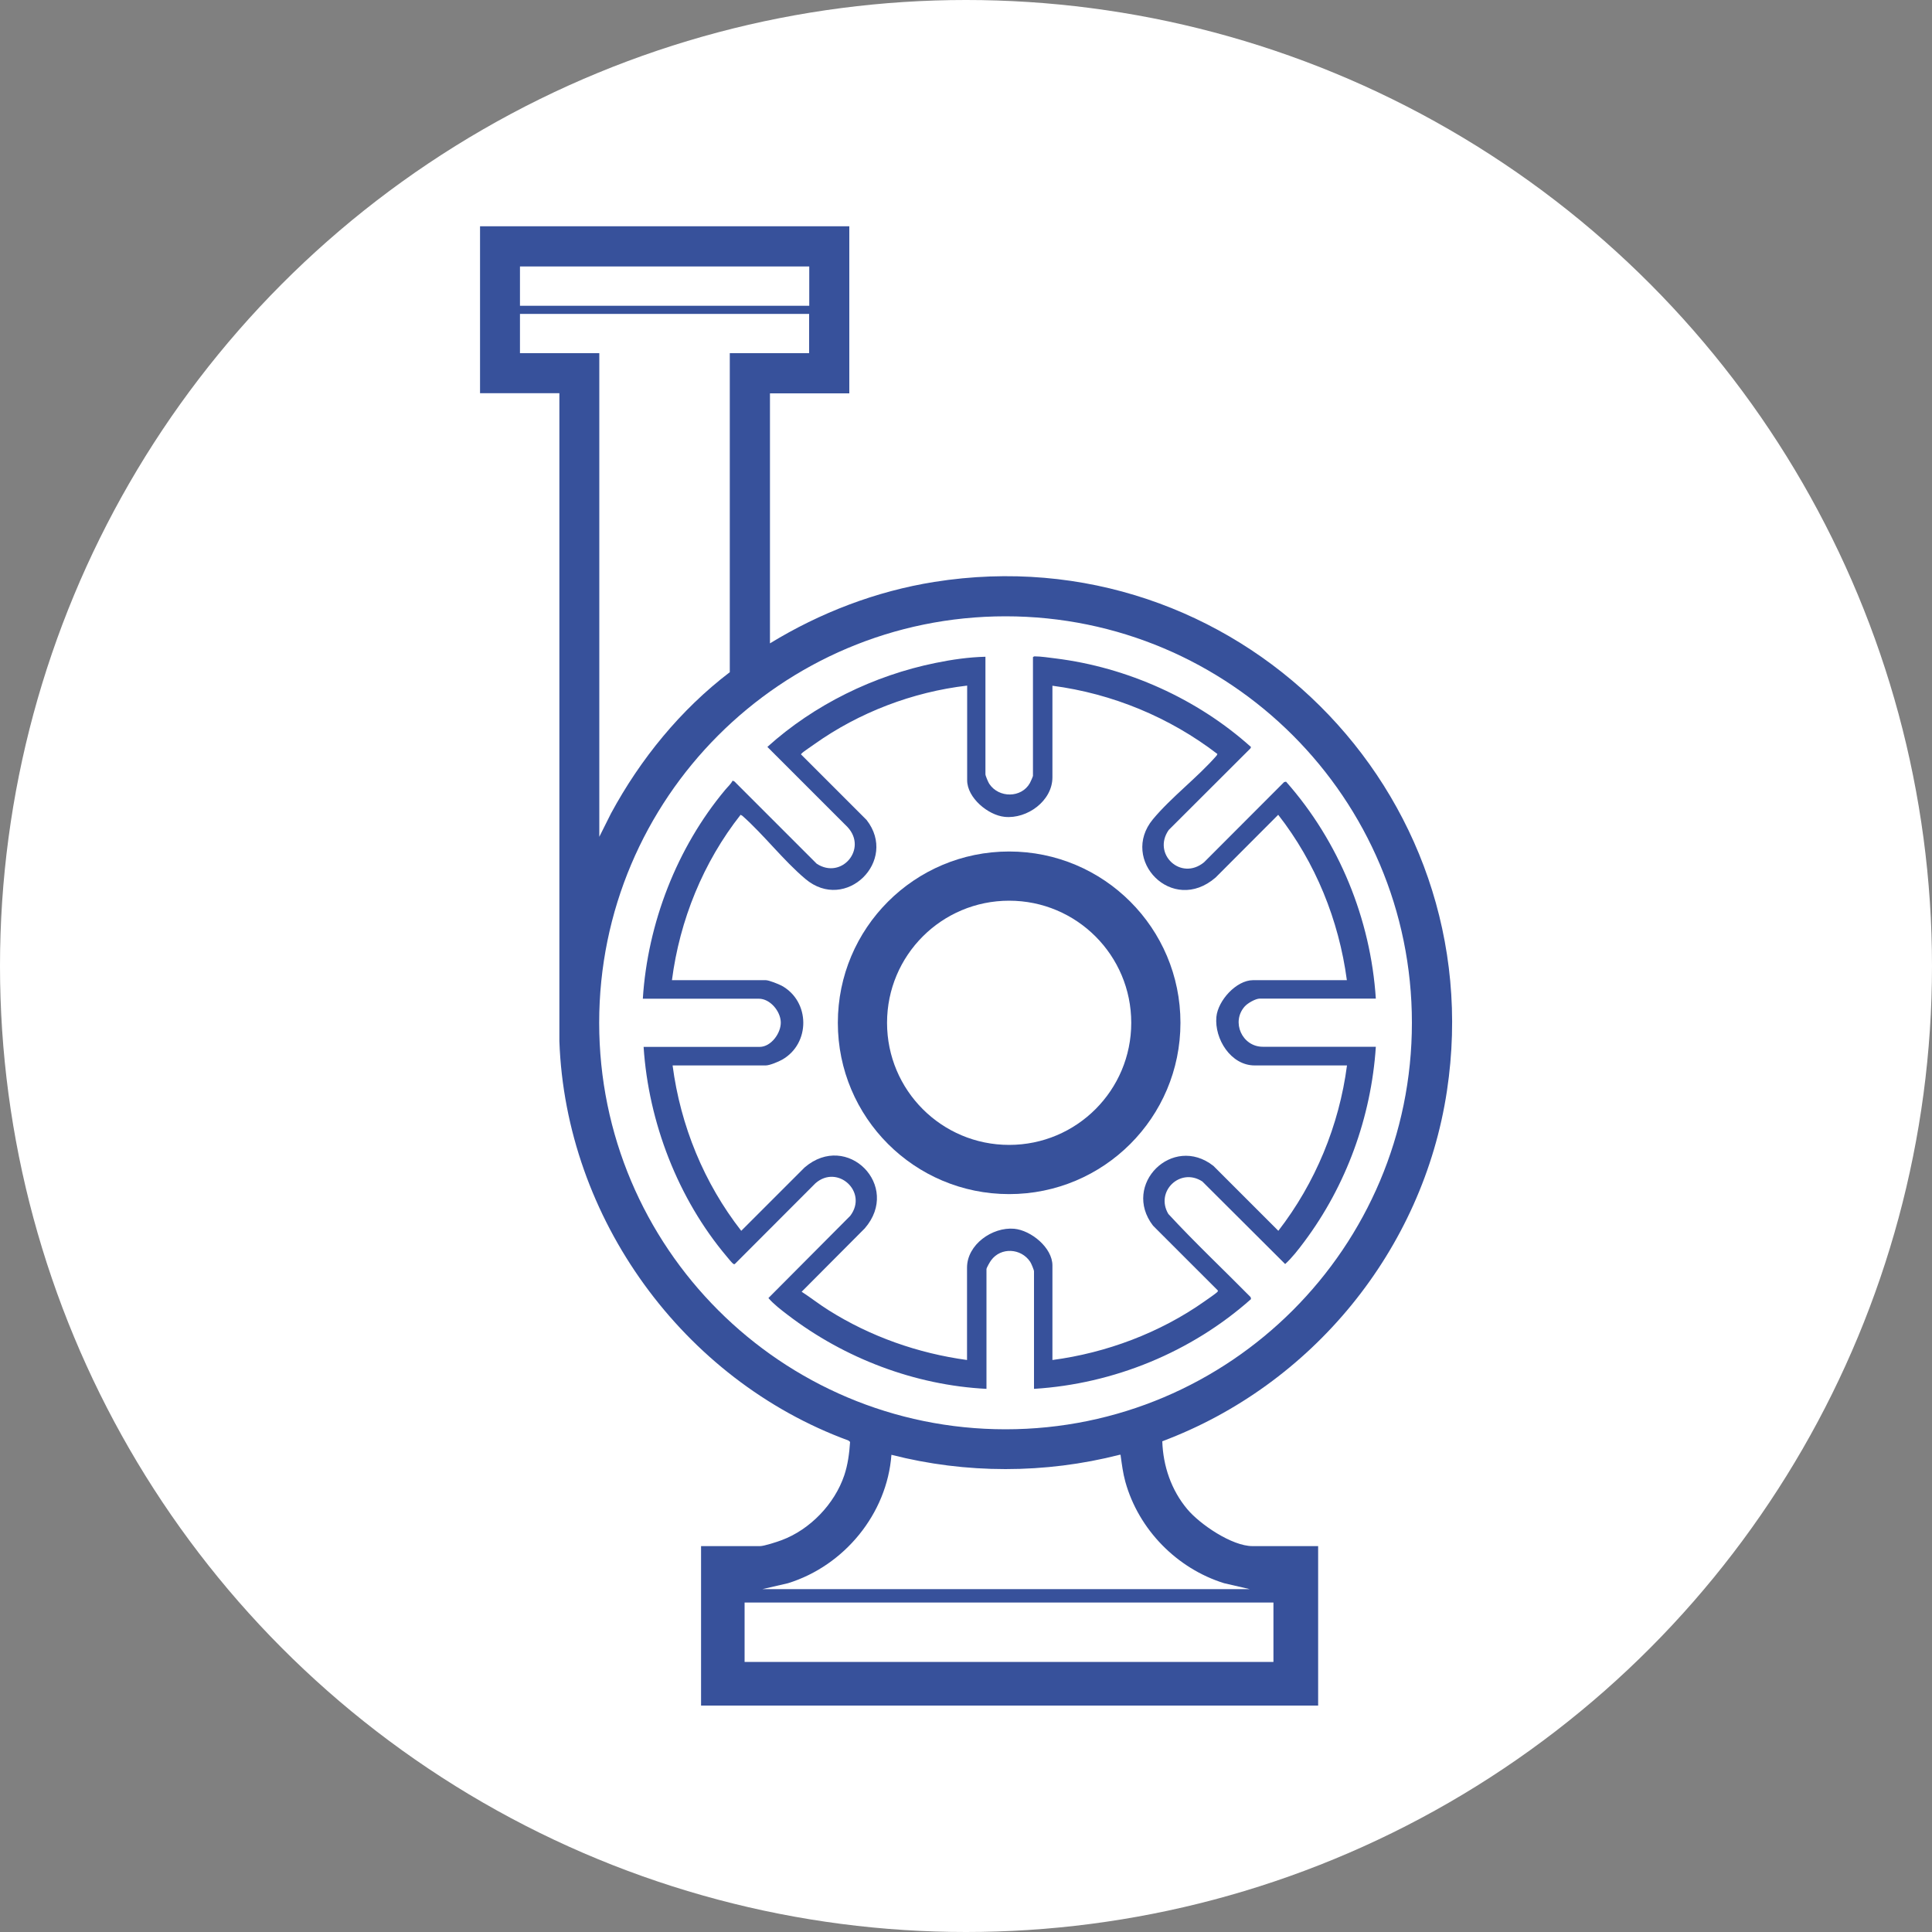
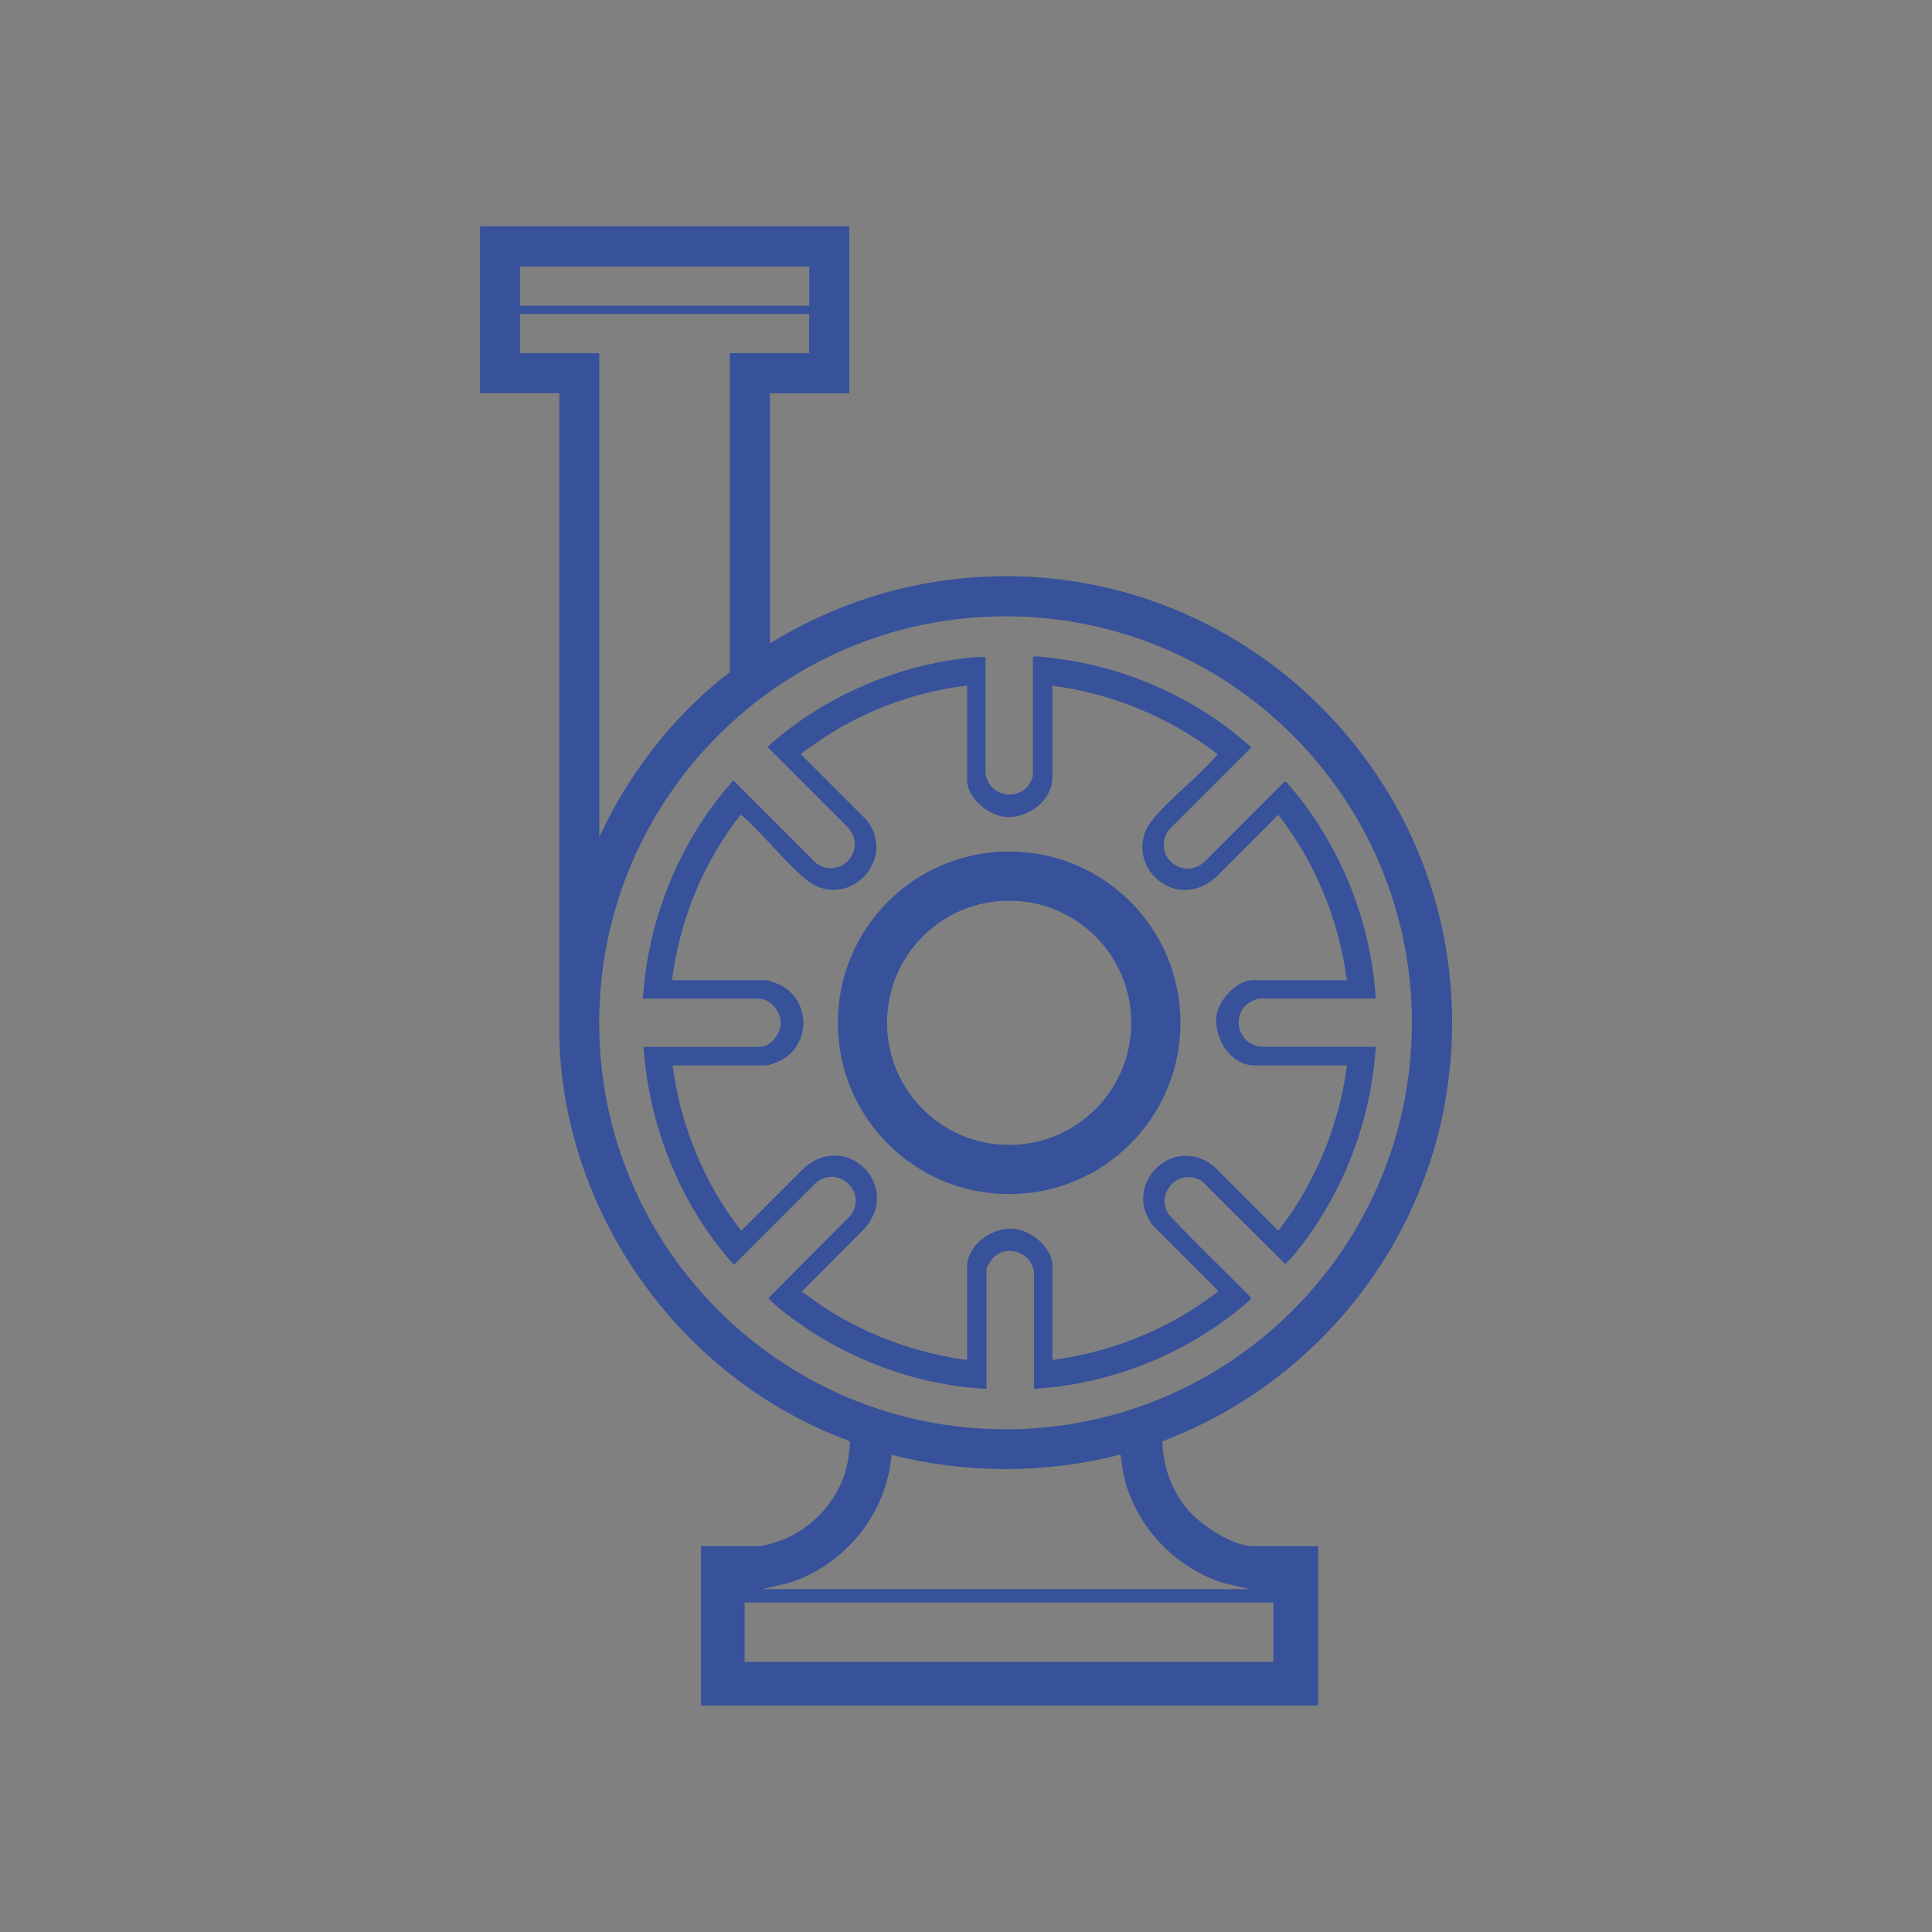
<svg xmlns="http://www.w3.org/2000/svg" id="Layer_1" data-name="Layer 1" viewBox="0 0 150 150">
  <rect x="0" y="0" width="150" height="150" fill="#808080" stroke="none" />
  <defs>
    <style> .cls-1 { fill: #fff; } .cls-2 { fill: #37519b; } </style>
  </defs>
-   <circle class="cls-1" cx="75" cy="75" r="75" />
  <g>
-     <path class="cls-2" d="M65.94,17.58v12.96h-6.16v19.41c3.89-2.38,8.24-4.05,12.76-4.77,23.28-3.7,43.32,16.23,39.8,39.52-1.86,12.34-10.47,22.84-22.1,27.2.06,1.92.7,3.79,1.93,5.26.99,1.19,3.48,2.88,5.07,2.88h5.1v12.38h-47.91v-12.38h4.58c.31,0,1.33-.33,1.67-.46,2.21-.82,4.12-2.81,4.87-5.04.28-.84.39-1.7.45-2.59l-.13-.11c-12.85-4.72-21.95-17.26-22.44-31V30.53s-6.16,0-6.16,0v-12.96h28.68ZM62.83,20.69h-22.46v3.05h22.46v-3.05ZM62.83,24.37h-22.46v3.05h6.16v37.55l.91-1.82c2.28-4.22,5.41-8.06,9.22-10.96v-24.77h6.16v-3.05ZM109.62,79.41c0-17.43-14.13-31.56-31.55-31.56s-31.55,14.13-31.55,31.56,14.13,31.56,31.55,31.56,31.55-14.13,31.55-31.56ZM59.2,123.38h37.83l-1.99-.46c-3.67-1.14-6.64-4.17-7.67-7.88-.19-.7-.26-1.3-.36-2-.01-.08.03-.1-.09-.09-5.78,1.48-11.93,1.48-17.71,0-.34,4.59-3.67,8.62-8.03,9.97l-1.99.46ZM98.87,124.42h-41.06v4.61h41.06v-4.61Z" />
+     <path class="cls-2" d="M65.94,17.58v12.96h-6.16v19.41c3.89-2.38,8.24-4.05,12.76-4.77,23.28-3.7,43.32,16.23,39.8,39.52-1.86,12.34-10.47,22.84-22.1,27.2.06,1.92.7,3.79,1.93,5.26.99,1.19,3.48,2.88,5.07,2.88h5.1v12.38h-47.91v-12.38h4.58c.31,0,1.33-.33,1.67-.46,2.21-.82,4.12-2.81,4.87-5.04.28-.84.39-1.7.45-2.59l-.13-.11c-12.85-4.72-21.95-17.26-22.44-31V30.53s-6.16,0-6.16,0v-12.96h28.68ZM62.83,20.69h-22.46v3.05h22.46ZM62.83,24.37h-22.46v3.05h6.16v37.55l.91-1.82c2.28-4.22,5.41-8.06,9.22-10.96v-24.77h6.16v-3.05ZM109.62,79.41c0-17.43-14.13-31.56-31.55-31.56s-31.55,14.13-31.55,31.56,14.13,31.56,31.55,31.56,31.55-14.13,31.55-31.56ZM59.2,123.38h37.83l-1.99-.46c-3.67-1.14-6.64-4.17-7.67-7.88-.19-.7-.26-1.3-.36-2-.01-.08.03-.1-.09-.09-5.78,1.48-11.93,1.48-17.71,0-.34,4.59-3.67,8.62-8.03,9.97l-1.99.46ZM98.87,124.42h-41.06v4.61h41.06v-4.61Z" />
    <path class="cls-2" d="M106.82,77.53h-9.01c-.33,0-.95.36-1.17.61-1.07,1.2-.2,3.13,1.4,3.13h8.78c-.36,5.46-2.3,10.78-5.56,15.14-.44.59-.95,1.25-1.48,1.73l-6.43-6.41c-1.71-1.12-3.68.77-2.64,2.52,2.05,2.22,4.26,4.3,6.39,6.46l.03.15c-4.62,4.11-10.65,6.59-16.85,6.97v-9.13c0-.1-.22-.63-.3-.74-.7-1.05-2.27-1.15-3.03-.11-.08.1-.36.59-.36.68v9.3c-5.55-.28-11.03-2.37-15.43-5.74-.51-.39-1.09-.83-1.5-1.31l6.35-6.38c1.41-1.85-.98-4.04-2.7-2.53l-6.22,6.23c-.05.06-.08.06-.15.03-.09-.05-.42-.46-.52-.58-3.78-4.48-6.07-10.42-6.45-16.27h9.01c.89,0,1.67-1.08,1.64-1.93s-.83-1.81-1.7-1.81h-9.01c.37-5.85,2.64-11.72,6.39-16.21.19-.23.45-.46.58-.72l.14.06,6.39,6.39c1.93,1.26,3.97-1.16,2.39-2.85l-6.22-6.22c3.62-3.27,8.27-5.55,13.06-6.52,1.26-.26,2.58-.45,3.87-.48v9.13c0,.1.22.63.3.74.74,1.11,2.49,1.11,3.15-.06.05-.08.24-.52.24-.56v-9.22s.07-.06.12-.06c.49,0,1.14.1,1.63.16,5.57.69,11.02,3.14,15.18,6.88l-.05.11-6.34,6.33c-1.3,1.86.94,3.98,2.74,2.51l6.22-6.23.15-.03c4.1,4.63,6.57,10.66,6.97,16.85ZM75.09,53.23c-4.22.49-8.39,2.08-11.85,4.54-.2.15-.88.59-1,.73-.05.06-.08.05,0,.12l5.04,5.04c2.48,3.17-1.62,7.22-4.75,4.58-1.7-1.43-3.21-3.41-4.89-4.9l-.14-.08c-2.9,3.68-4.73,8.18-5.33,12.84h7.28c.25,0,.99.3,1.24.43,2.22,1.22,2.24,4.49.04,5.74-.28.16-.97.45-1.28.45h-7.23c.61,4.67,2.44,9.14,5.33,12.84l4.92-4.92c3.3-2.83,7.53,1.43,4.67,4.73l-4.9,4.92c.71.46,1.38.99,2.1,1.44,3.24,2.04,6.93,3.34,10.74,3.86v-7.17c0-1.79,1.96-3.17,3.66-3.02,1.31.12,2.97,1.47,2.97,2.85v7.34c4.18-.55,8.34-2.11,11.79-4.54.16-.11.97-.67,1.03-.76.05-.07.03-.1-.03-.15l-4.98-4.98c-2.45-3.19,1.52-7.13,4.69-4.64l5.04,5.04c2.87-3.71,4.72-8.18,5.33-12.84h-7.17c-1.85,0-3.13-2.06-2.97-3.77.12-1.26,1.54-2.85,2.85-2.85h7.28c-.62-4.67-2.44-9.14-5.33-12.84l-4.86,4.87c-3.37,2.92-7.47-1.38-4.87-4.52,1.42-1.71,3.47-3.25,4.95-4.95l.06-.12c-3.71-2.85-8.16-4.69-12.81-5.3v7.11c0,1.83-1.96,3.25-3.71,3.07-1.29-.13-2.91-1.48-2.91-2.84v-7.34Z" />
    <path class="cls-2" d="M91.65,79.41c0,7.35-5.95,13.3-13.3,13.3s-13.3-5.95-13.3-13.3,5.95-13.3,13.3-13.3,13.3,5.95,13.3,13.3ZM87.83,79.41c0-5.24-4.24-9.48-9.48-9.48s-9.48,4.24-9.48,9.48,4.24,9.48,9.48,9.48,9.48-4.24,9.48-9.48Z" />
  </g>
</svg>